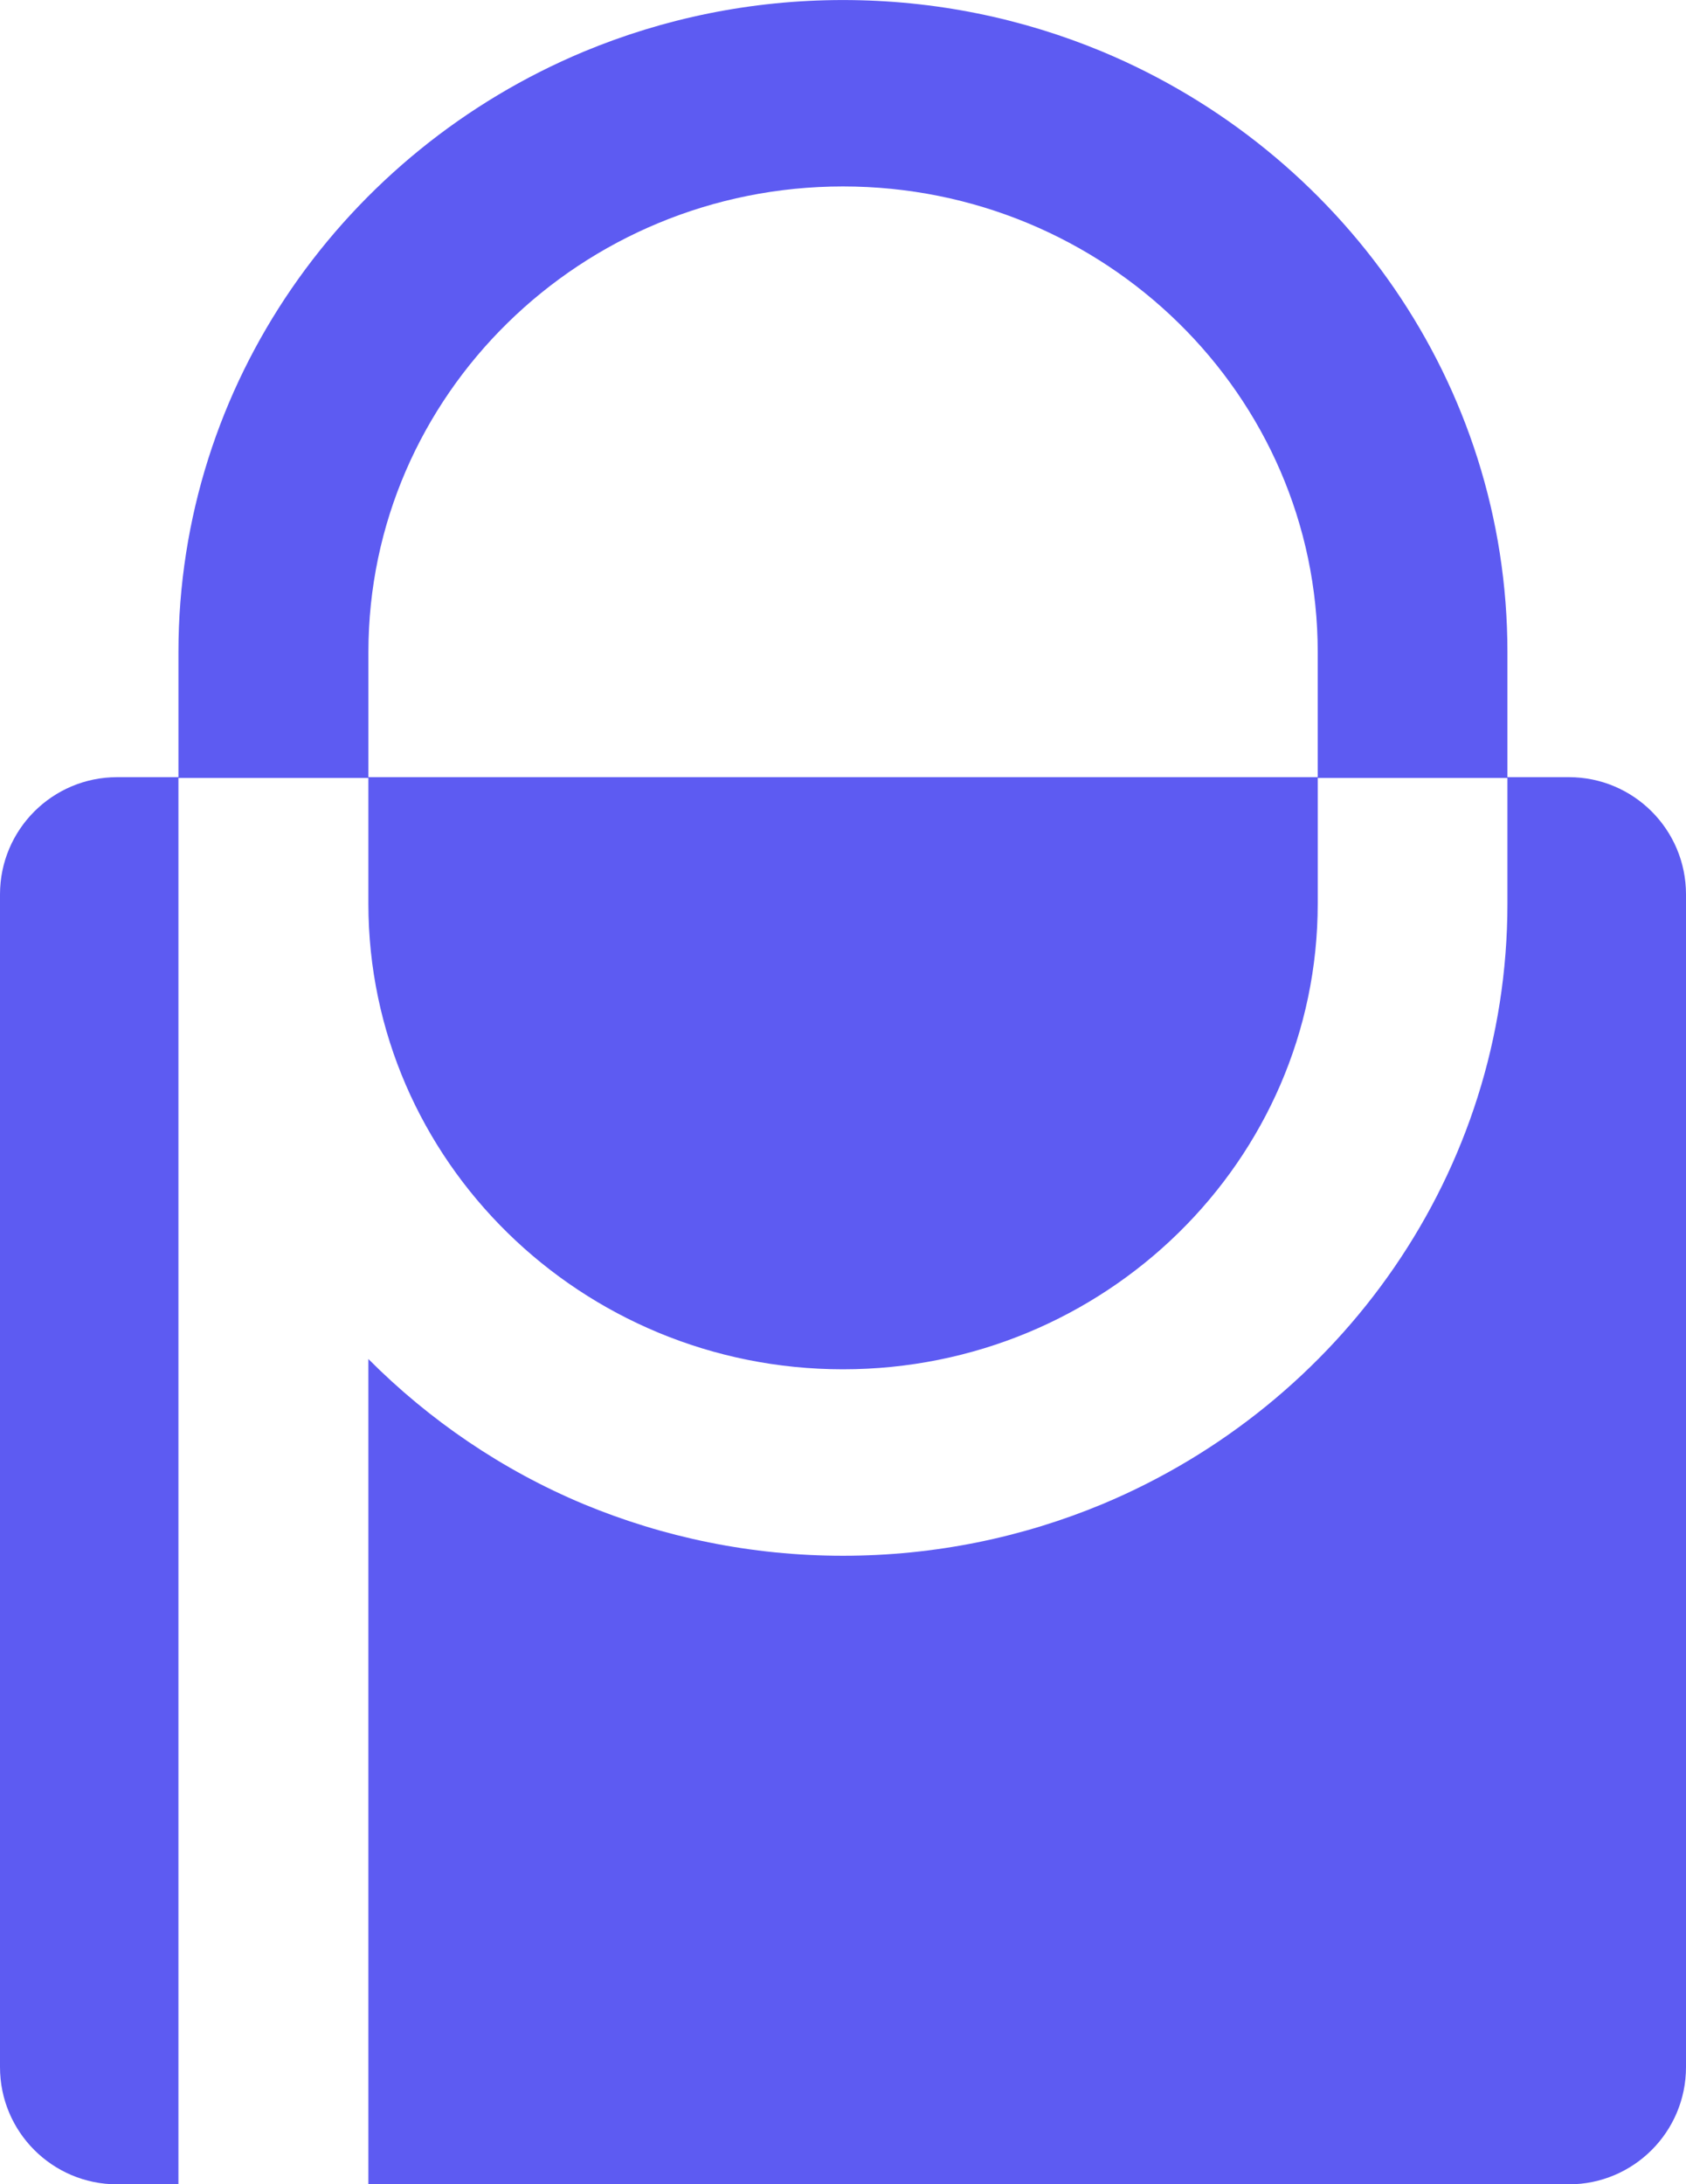
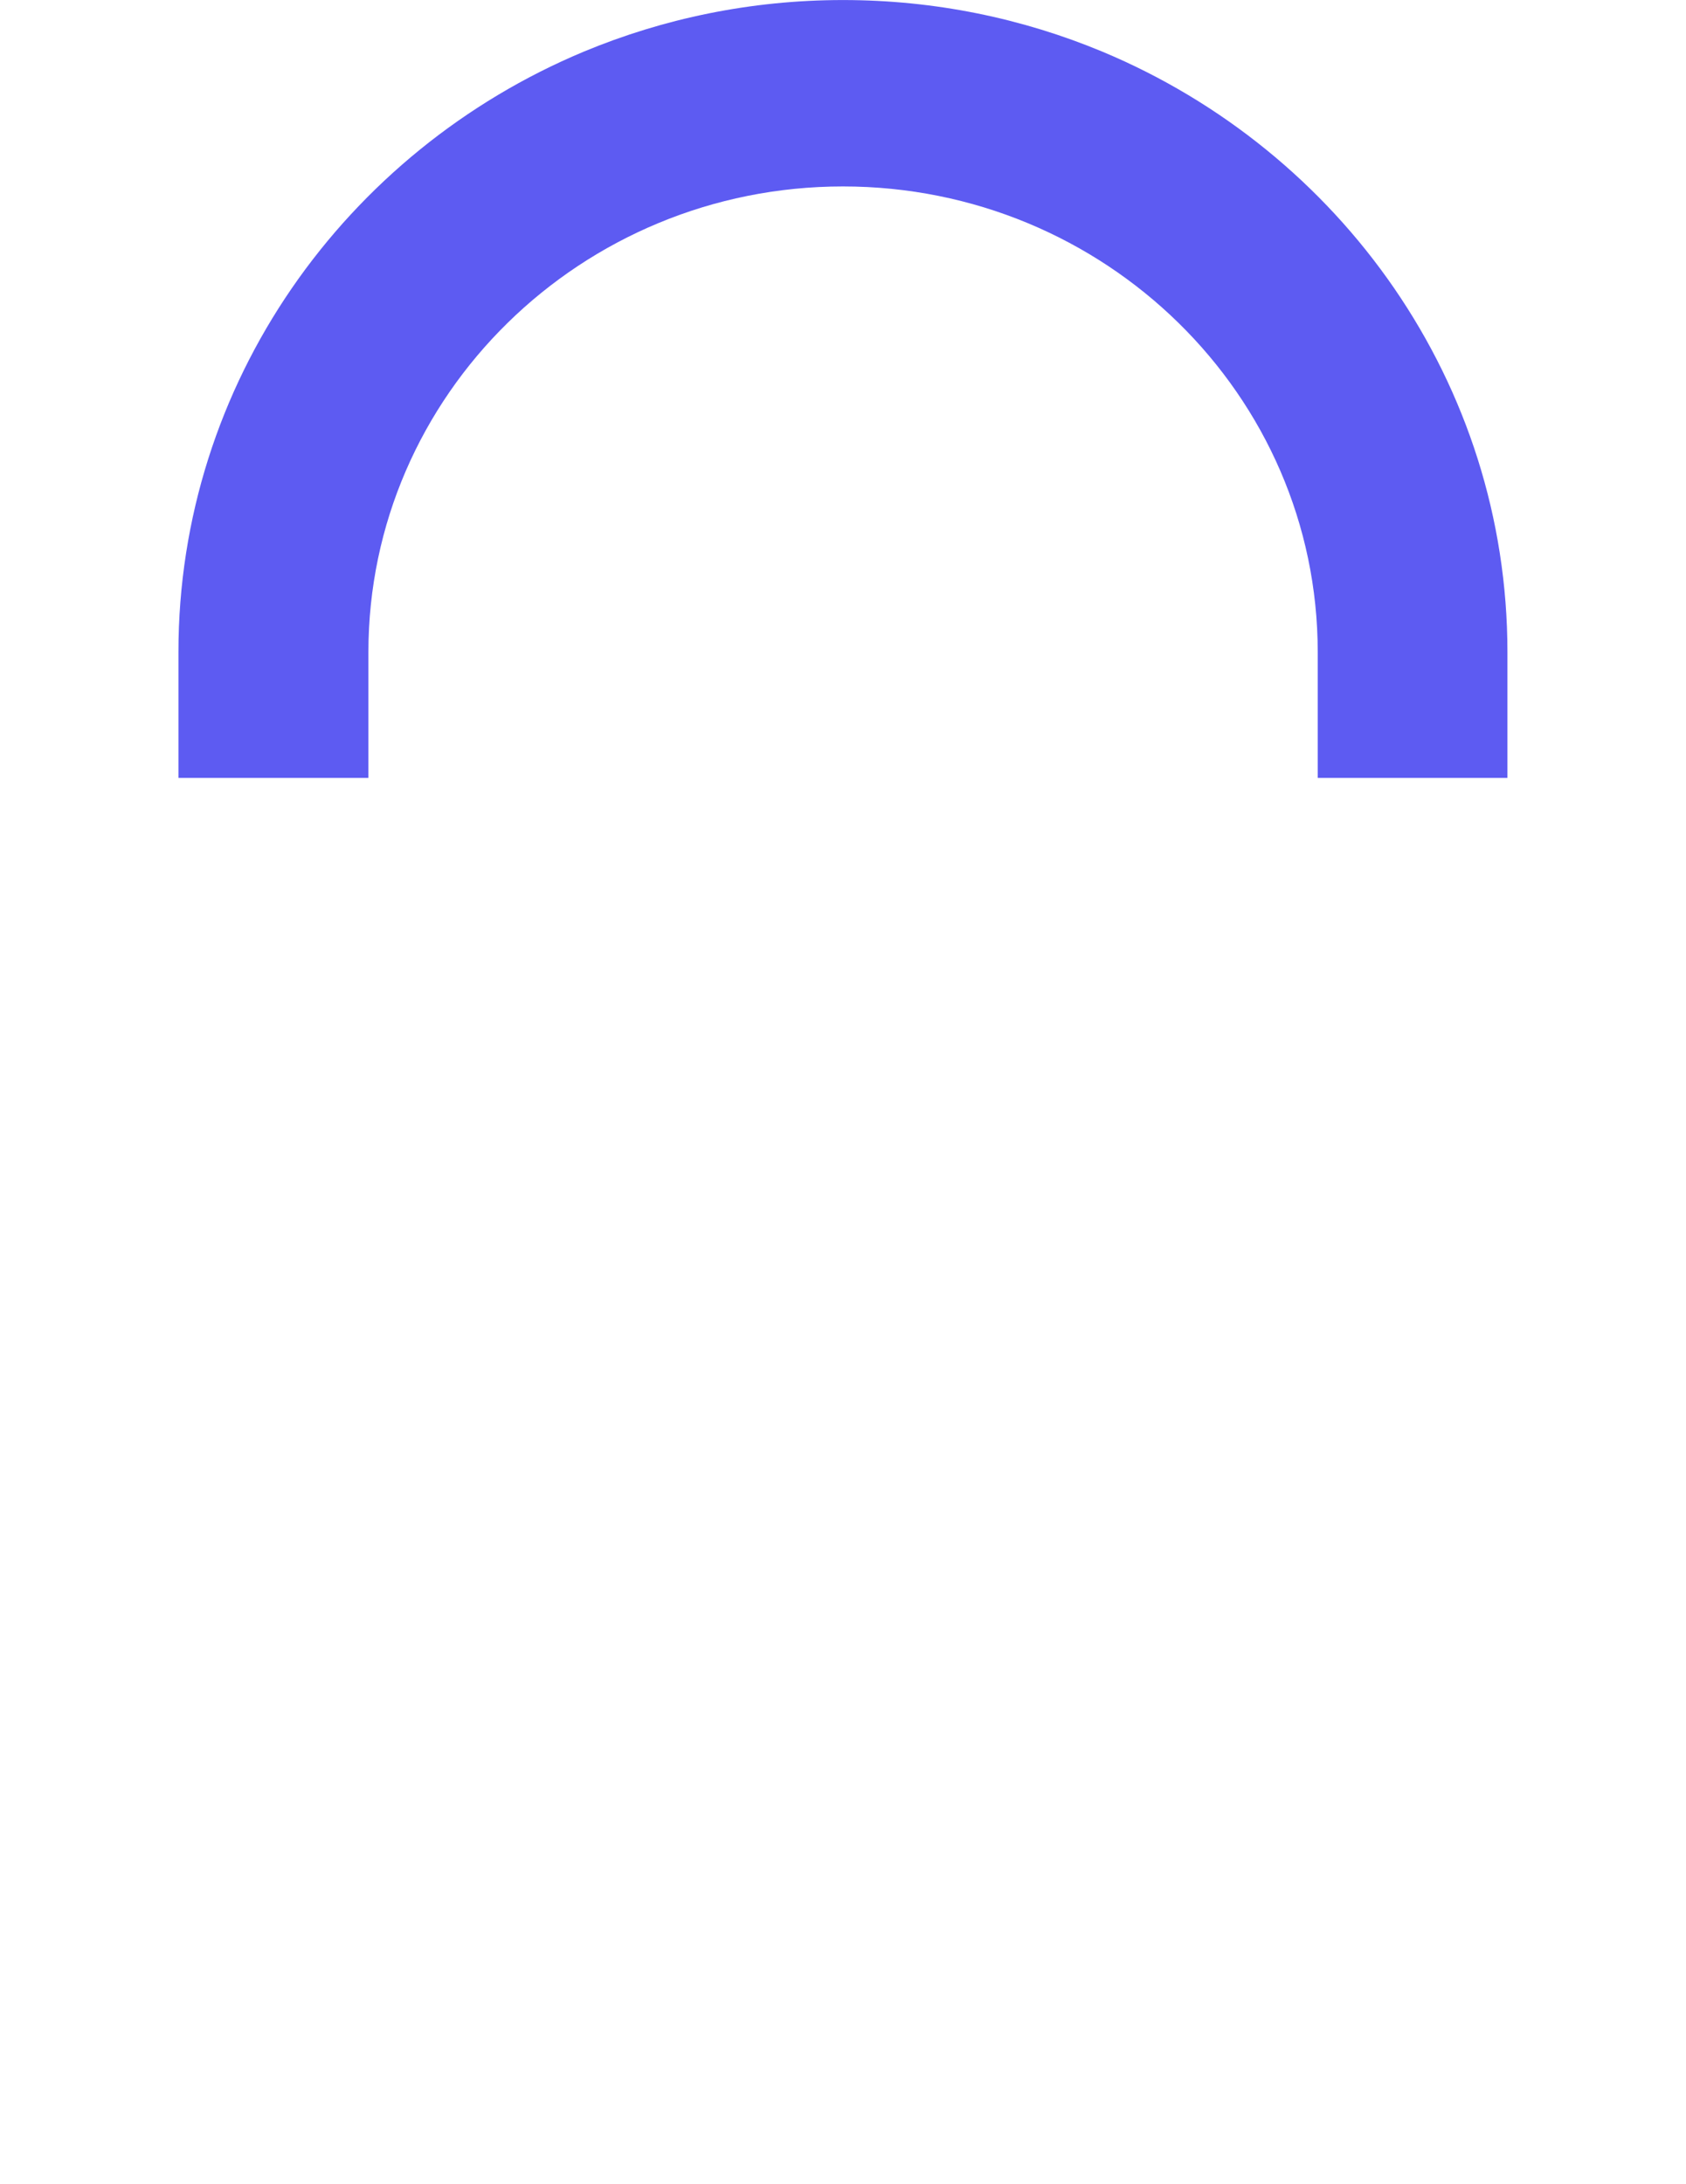
<svg xmlns="http://www.w3.org/2000/svg" width="139" height="180" viewBox="0 0 139 180" fill="none">
  <path d="M69.497 0.003C61.924 0.003 54.695 1.522 48.116 4.261C28.498 12.458 14.711 31.553 14.711 53.744V64.104H30.373V53.744C30.373 32.566 47.927 15.364 69.497 15.364C91.086 15.364 108.638 32.566 108.638 53.744V64.104H124.278V53.744C124.278 31.553 110.512 12.458 90.894 4.261C84.315 1.522 77.089 0.003 69.497 0.003Z" fill="#5D5BF2" />
-   <path d="M9.658 64.044C4.324 64.044 0 68.368 0 73.702V170.347C0 175.681 4.324 180.005 9.658 180.005H14.71V64.103H30.37V74.461C30.37 95.638 47.927 112.84 69.497 112.84C91.087 112.84 108.639 95.638 108.639 74.461V64.103H124.278V74.461C124.278 96.651 110.512 115.749 90.891 123.948C84.314 126.682 77.091 128.206 69.497 128.206C61.923 128.206 54.694 126.682 48.112 123.948C41.405 121.144 35.399 117.039 30.37 111.992V180.005H129.342C134.676 180.005 139 175.681 139 170.347V73.702C139 68.368 134.676 64.044 129.342 64.044H9.658Z" fill="#5D5BF2" />
</svg>